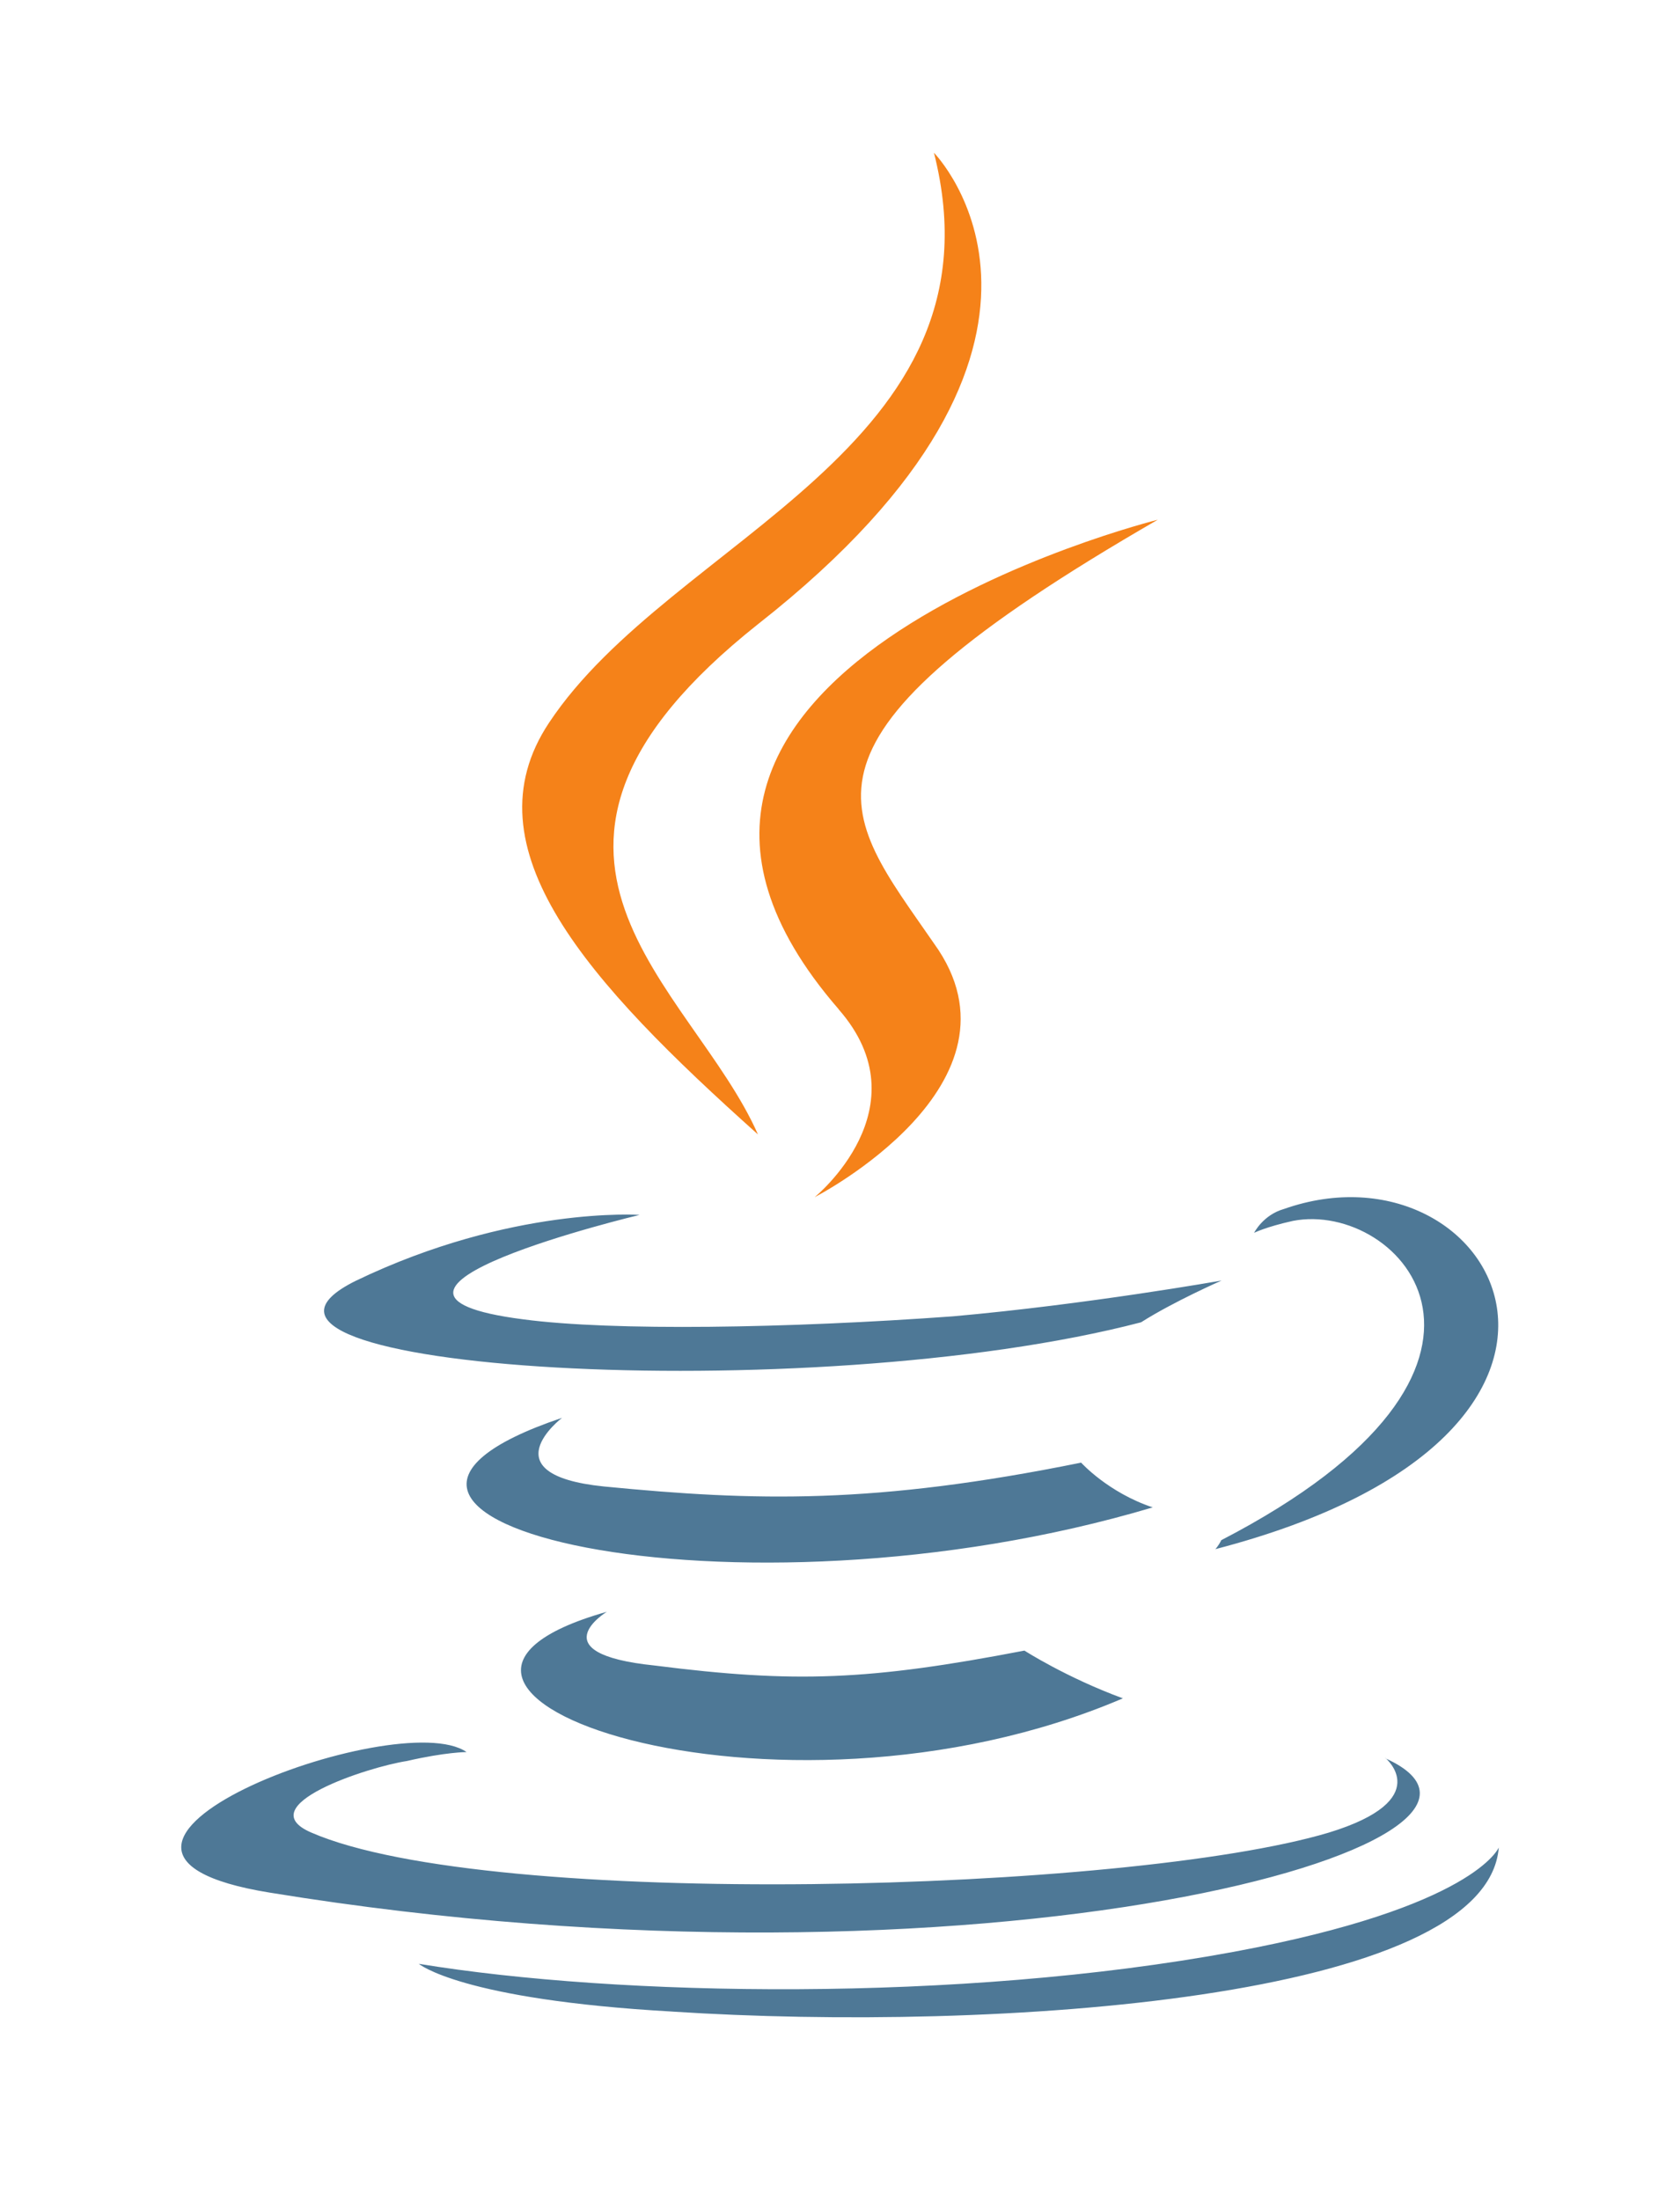
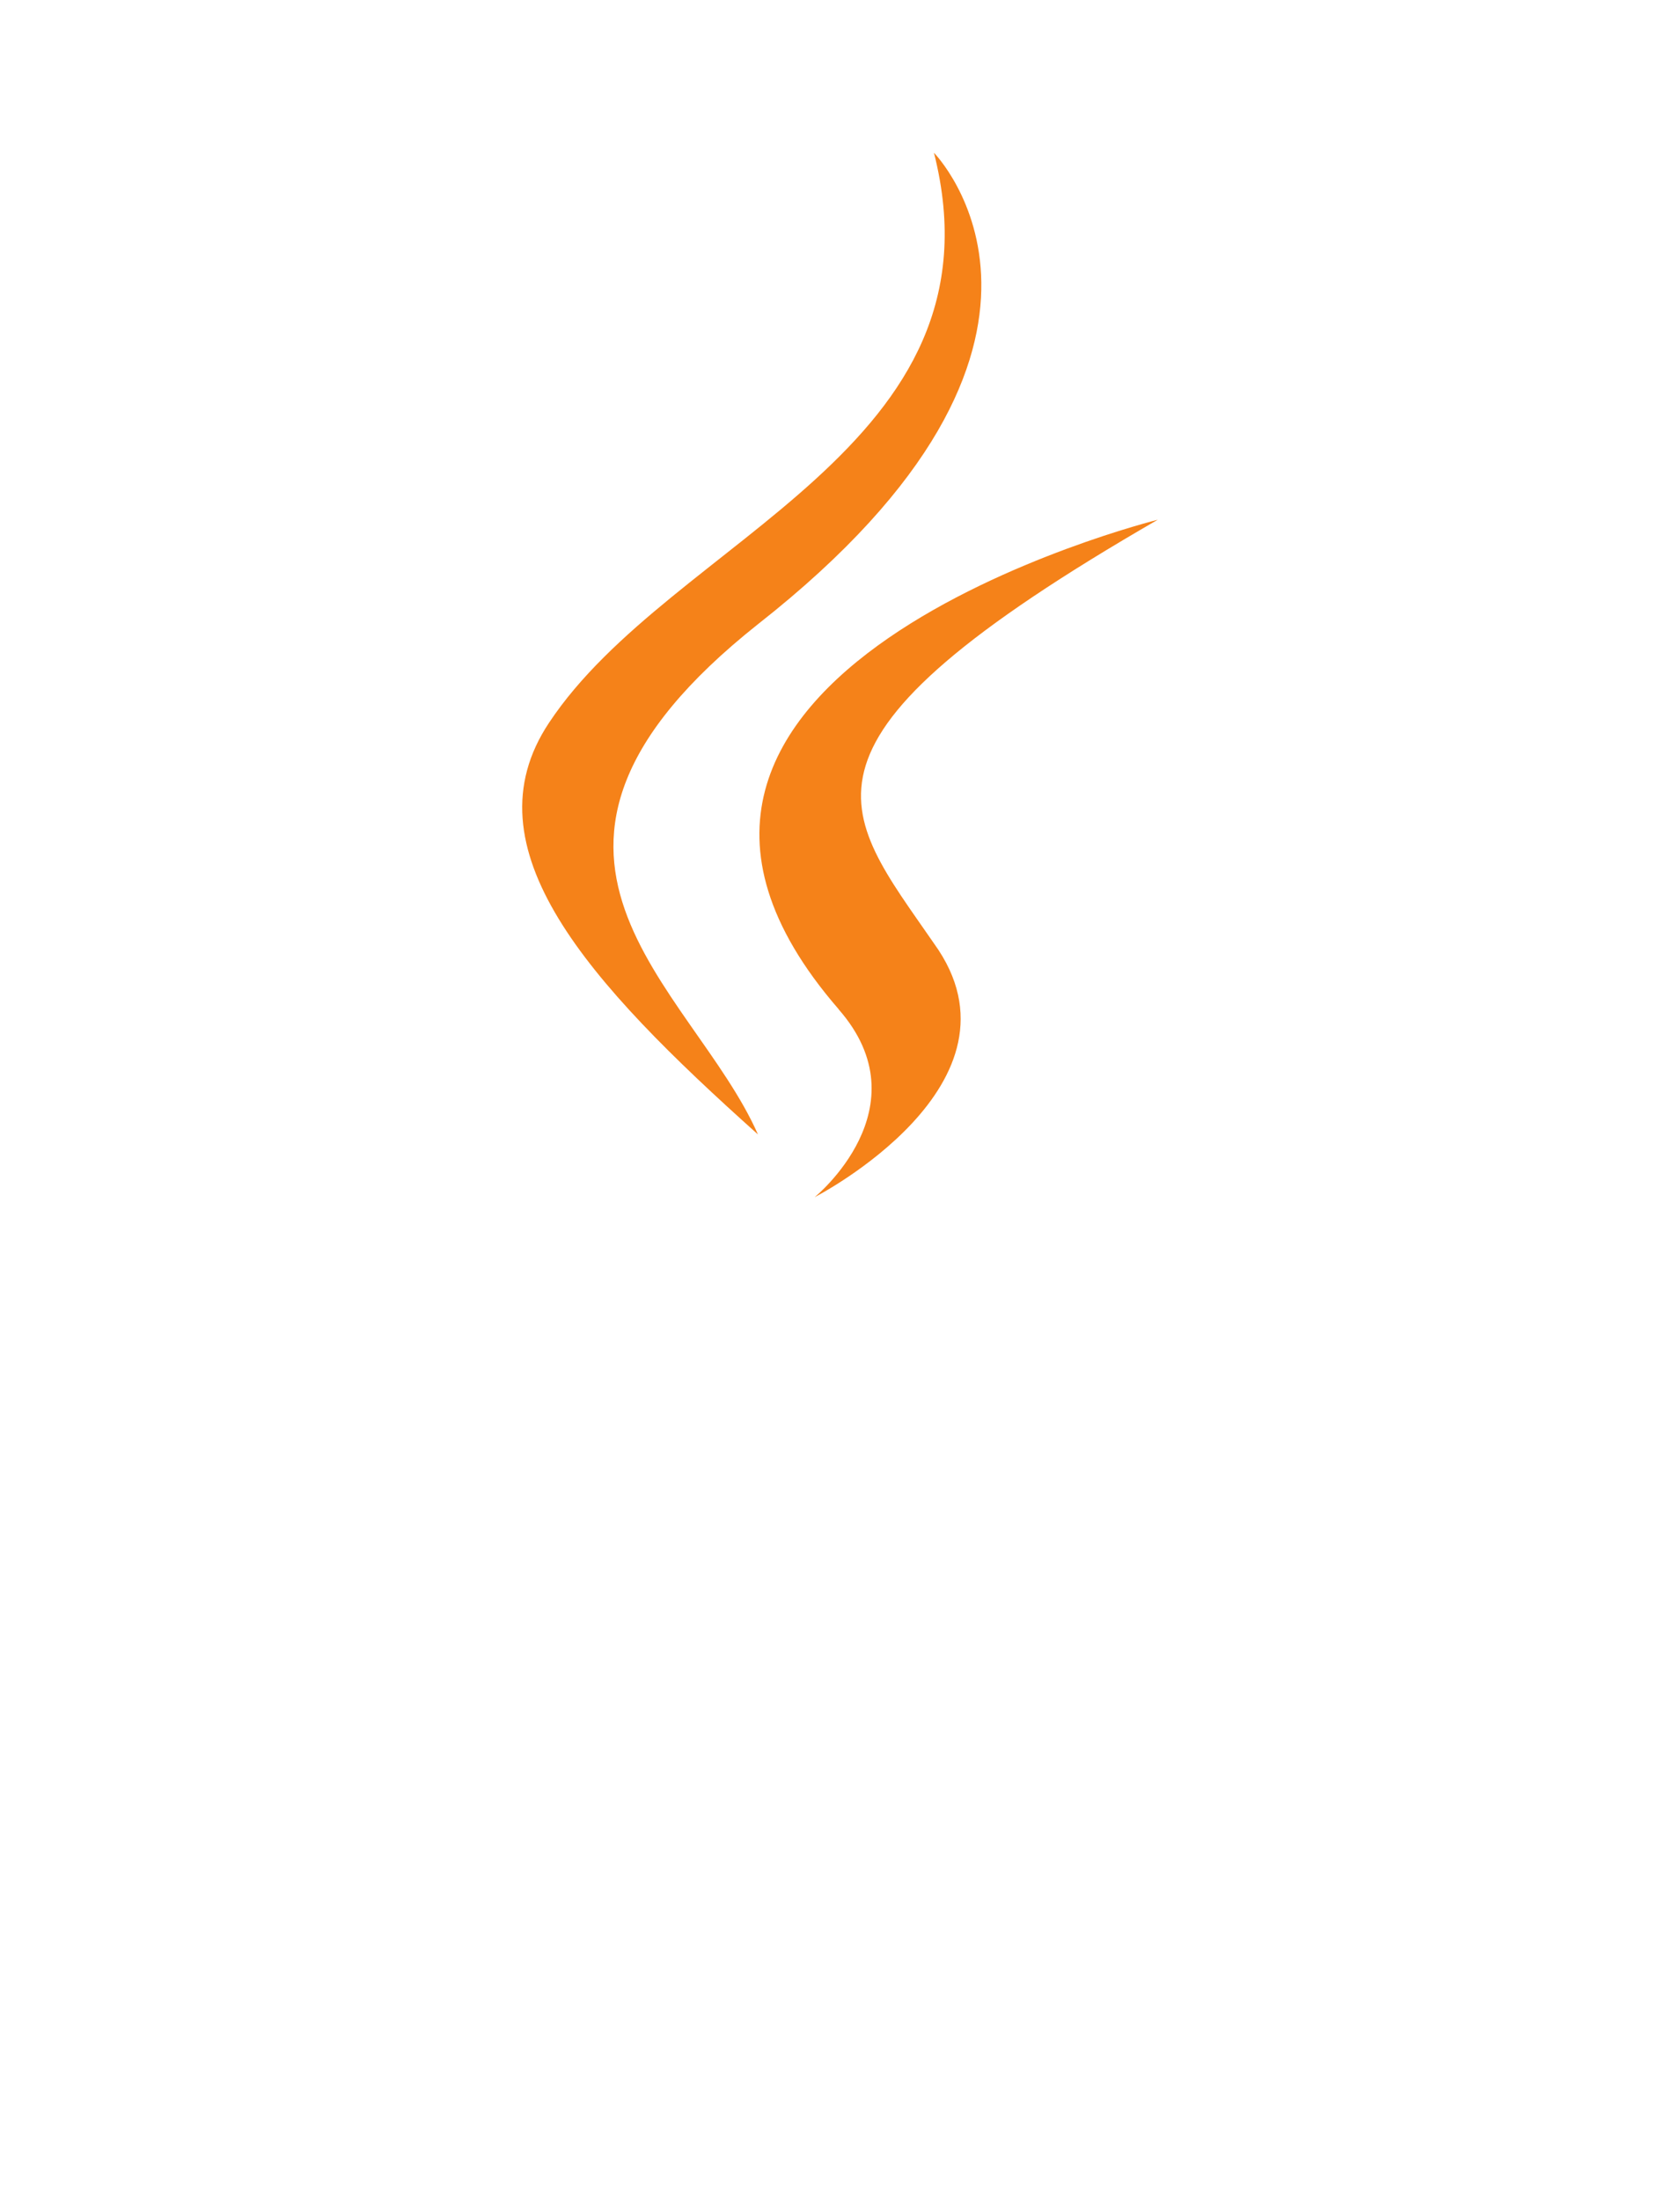
<svg xmlns="http://www.w3.org/2000/svg" width="55" height="72" viewBox="0 0 55 72" fill="none">
  <path d="M30.576 5C30.576 5 36.63 11.153 24.814 20.43C15.339 27.95 22.663 32.248 24.814 37.13C19.247 32.15 15.243 27.754 17.977 23.652C21.991 17.6 33.026 14.67 30.576 5ZM27.451 33.03C30.282 36.253 26.671 39.183 26.671 39.183C26.671 39.183 33.898 35.473 30.578 30.881C27.549 26.486 25.206 24.337 37.903 17.011C37.903 17.011 17.881 21.991 27.453 33.028L27.451 33.03Z" fill="#F58219" />
-   <path d="M19.865 52.754C19.865 52.754 17.619 54.121 21.428 54.512C26.028 55.098 28.46 55 33.538 54.024C33.538 54.024 34.905 54.904 36.761 55.587C25.333 60.47 10.879 55.294 19.865 52.754ZM18.4 46.406C18.4 46.406 15.958 48.262 19.767 48.652C24.747 49.14 28.655 49.238 35.394 47.872C35.394 47.872 36.274 48.849 37.738 49.337C23.968 53.439 8.536 49.726 18.4 46.406ZM45.356 57.54C45.356 57.54 47.016 58.907 43.5 59.982C36.956 61.935 16.056 62.522 10.196 59.982C8.146 59.102 12.052 57.832 13.321 57.638C14.591 57.345 15.274 57.345 15.274 57.345C13.028 55.782 0.331 60.568 8.828 61.945C32.17 65.755 51.411 60.285 45.355 57.55L45.356 57.54ZM20.939 39.764C20.939 39.764 10.293 42.304 17.129 43.182C20.059 43.572 25.821 43.475 31.193 43.084C35.588 42.694 39.993 41.912 39.993 41.912C39.993 41.912 38.43 42.596 37.356 43.279C26.506 46.114 5.703 44.844 11.661 41.914C16.741 39.472 20.939 39.764 20.939 39.764ZM39.983 50.41C50.923 44.745 45.843 39.276 42.327 39.96C41.447 40.155 41.057 40.35 41.057 40.35C41.057 40.35 41.35 39.764 42.034 39.57C48.968 37.128 54.438 46.895 39.788 50.704C39.788 50.704 39.886 50.605 39.983 50.41ZM22.013 65.84C32.561 66.524 48.676 65.45 49.067 60.468C49.067 60.468 48.287 62.421 40.375 63.886C31.39 65.546 20.255 65.351 13.712 64.276C13.712 64.276 15.079 65.448 22.014 65.839L22.013 65.84Z" fill="#4E7896" />
</svg>